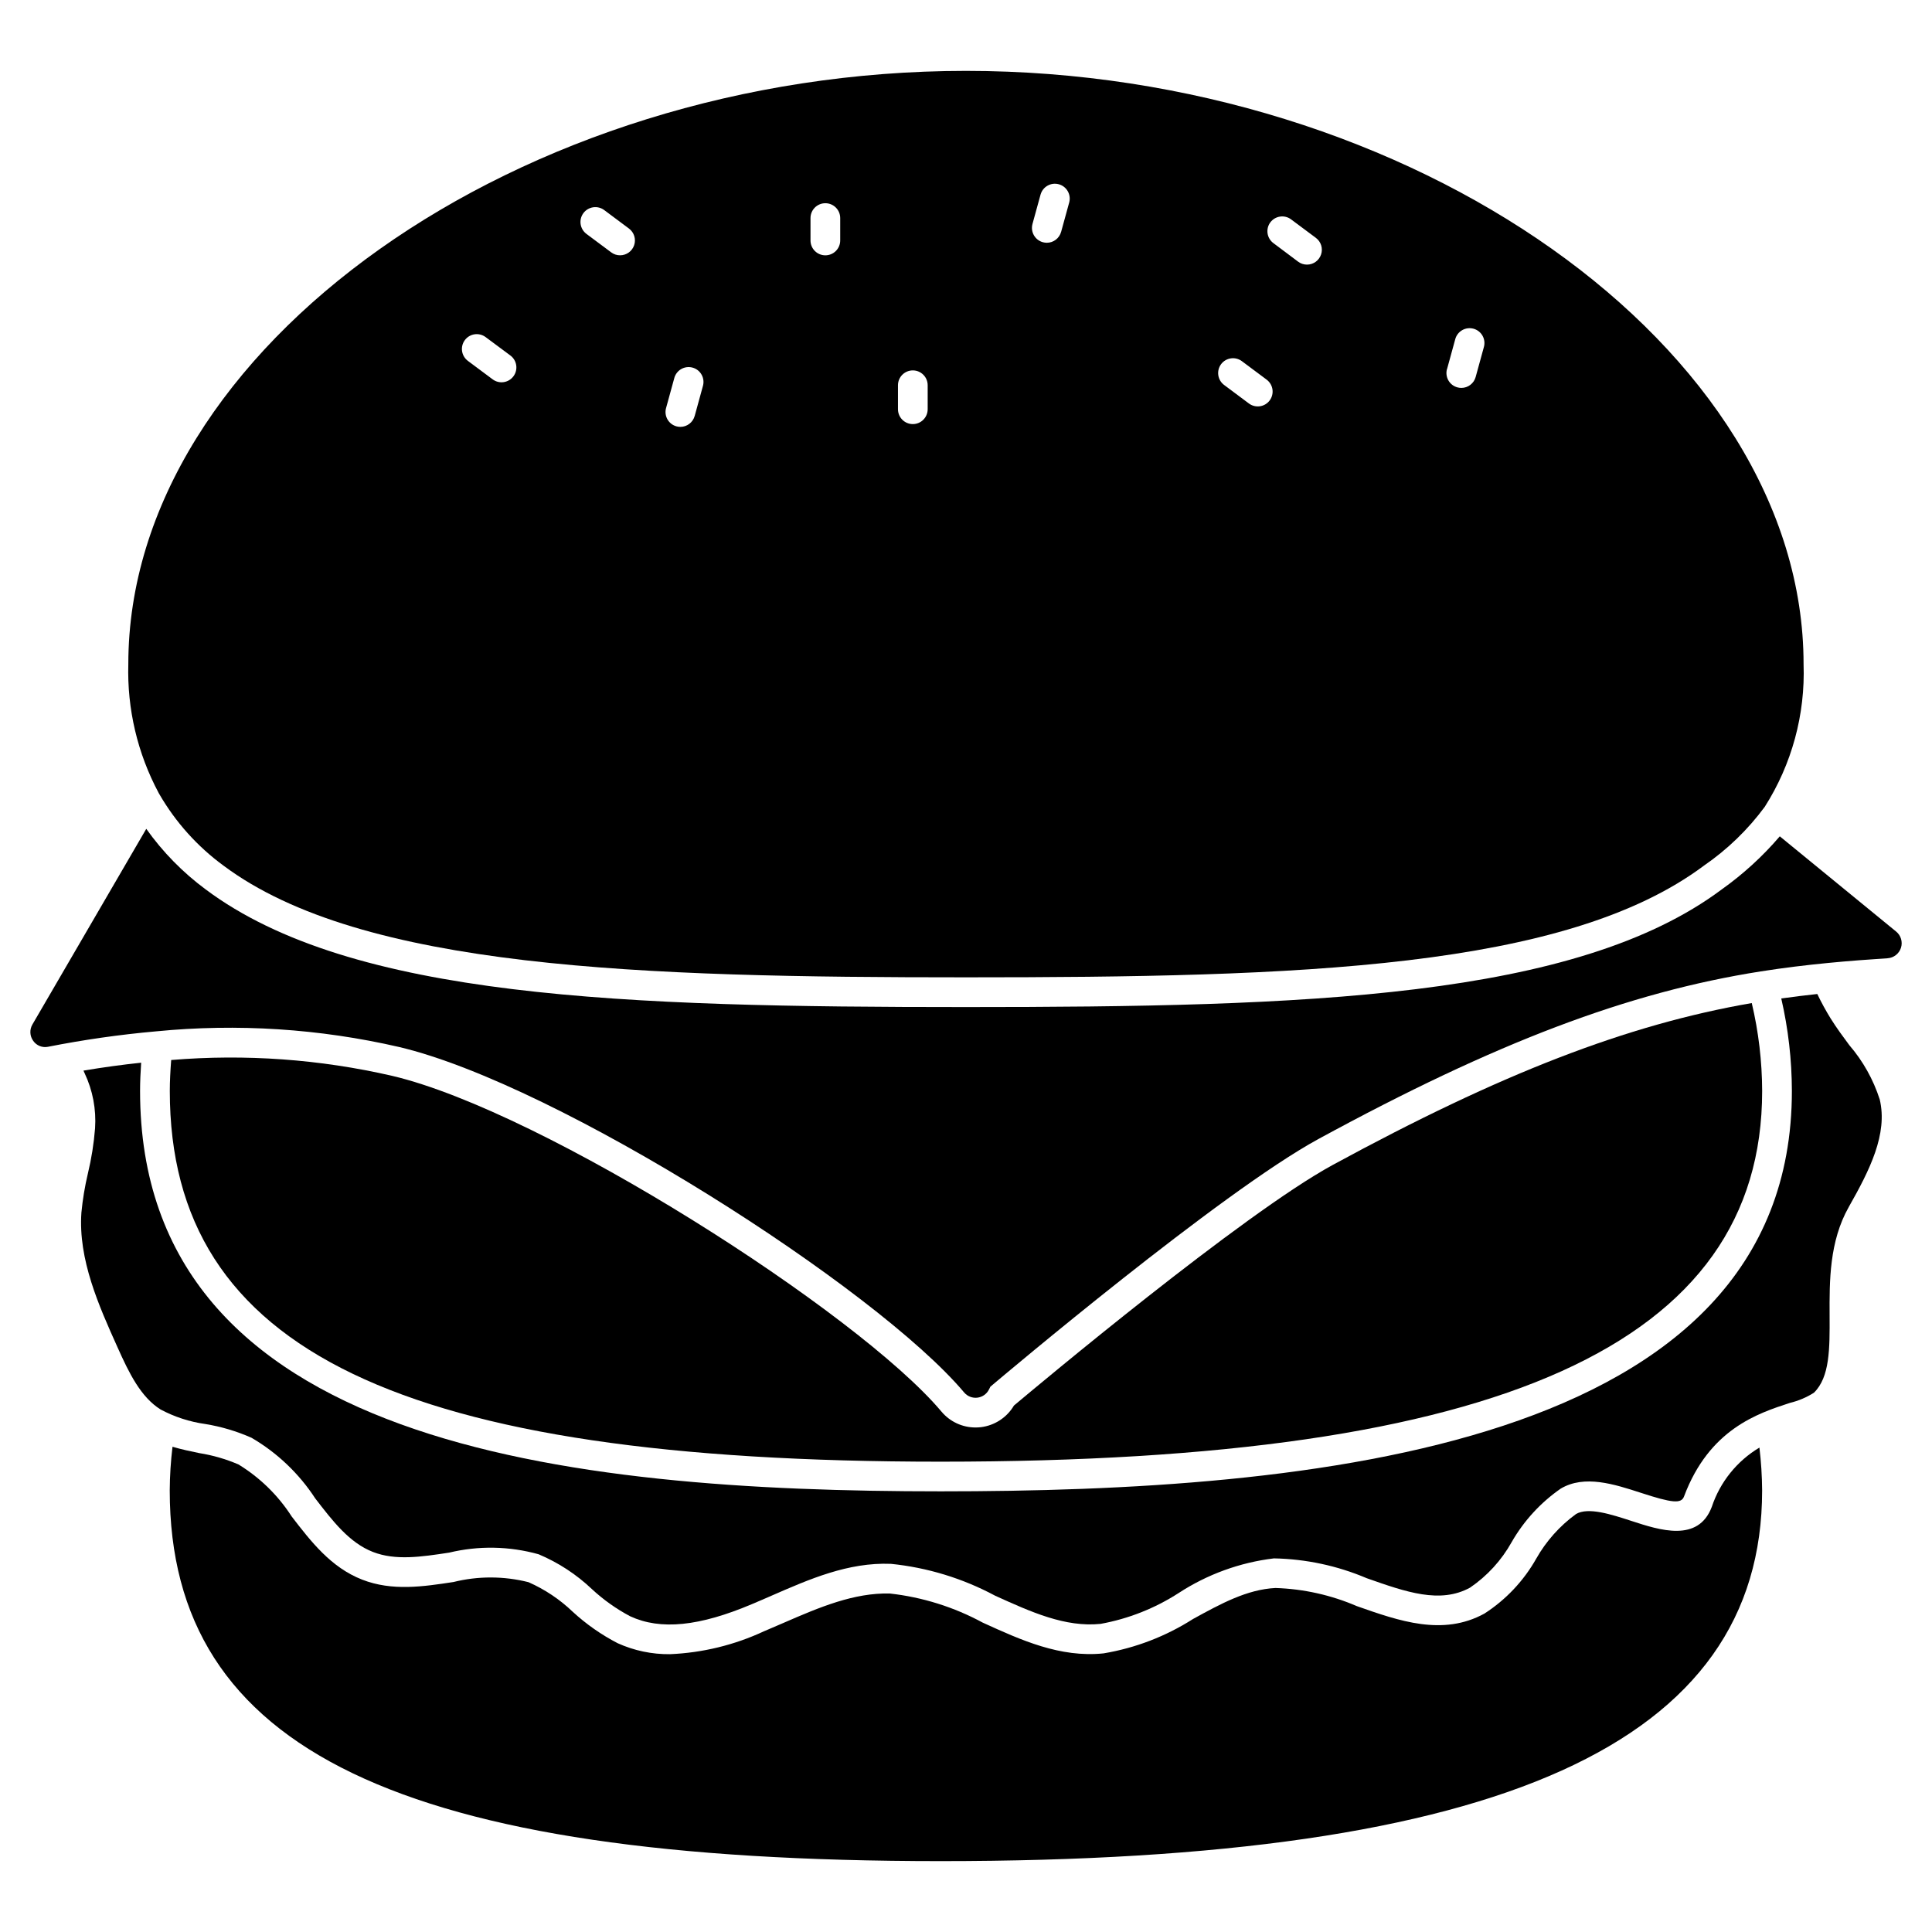
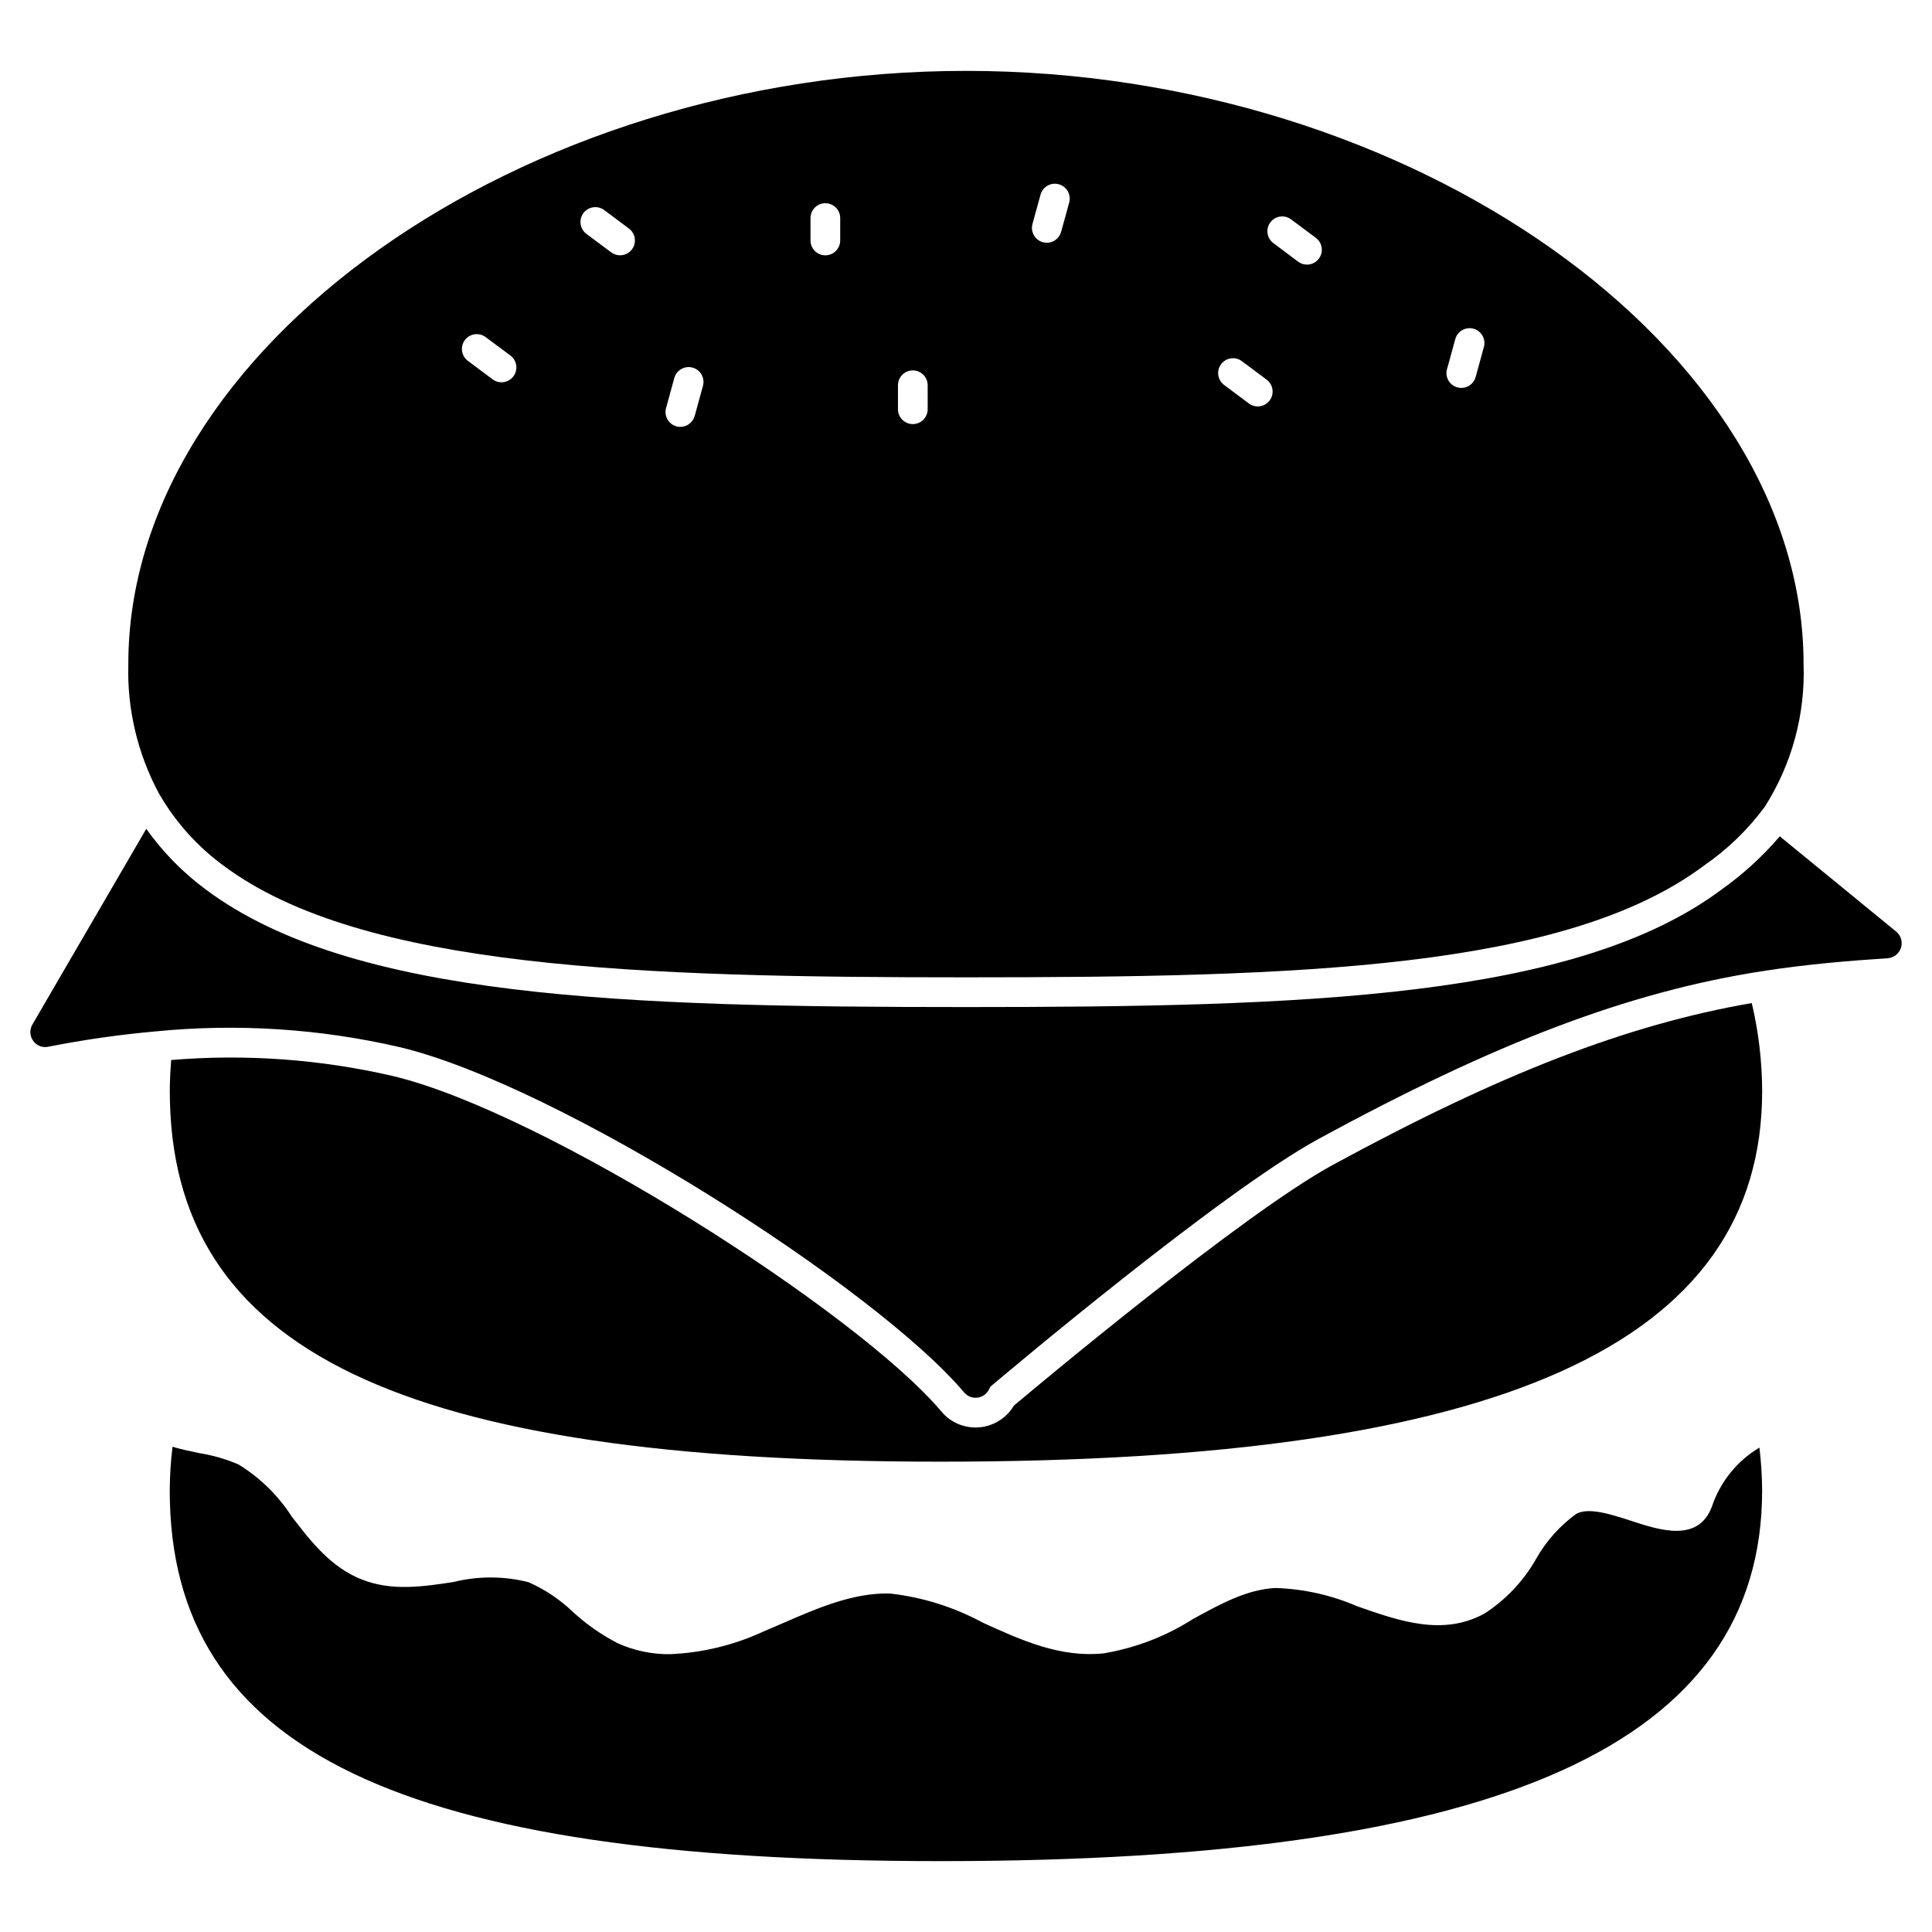
<svg xmlns="http://www.w3.org/2000/svg" fill="#000000" width="800px" height="800px" version="1.1" viewBox="144 144 512 512">
  <g>
-     <path d="m625.61 407.42c-3.117 0.34-6.305 0.73-9.562 1.18h0.004c1.852 8.035 2.797 16.254 2.816 24.5 0 95.117-128.71 106.12-225.54 106.12-98.793 0-212.21-12.059-212.21-106.12 0-2.398 0.117-4.914 0.289-7.477-4.977 0.531-10.035 1.215-15.281 2.098 0.109 0.238 0.184 0.484 0.309 0.719h0.004c2.141 4.539 3.09 9.551 2.754 14.562-0.32 4.051-0.957 8.07-1.91 12.023-0.805 3.394-1.375 6.836-1.707 10.309-0.891 12.434 4.648 24.77 9.539 35.648 3.172 7.106 6.223 13.25 11.414 16.531 3.703 1.98 7.727 3.289 11.883 3.867 4.223 0.688 8.34 1.914 12.25 3.648 6.793 3.965 12.57 9.461 16.871 16.051 4.656 6.055 9.055 11.773 15.297 14.203 5.988 2.34 12.867 1.297 20.148 0.188l-0.004 0.004c7.832-1.891 16.016-1.742 23.77 0.426 5.223 2.199 10.004 5.324 14.113 9.223 3.051 2.836 6.461 5.254 10.141 7.203 8.043 3.734 18.336 2.703 32.391-3.266 1.715-0.715 3.426-1.465 5.117-2.203 9.957-4.348 20.277-8.875 31.566-8.422v-0.004c9.672 0.977 19.062 3.844 27.633 8.438 9.535 4.328 18.578 8.426 27.945 7.477 7.375-1.336 14.414-4.117 20.715-8.184 7.598-4.953 16.234-8.094 25.242-9.176 8.461 0.16 16.812 1.945 24.602 5.258 10.43 3.672 19.438 6.84 27.371 2.496 4.559-3.109 8.332-7.238 11.023-12.059 3.223-5.629 7.66-10.469 12.988-14.168 6.297-3.769 14.238-1.18 21.254 1.098 8.359 2.731 10.711 2.926 11.441 0.969 6.691-17.848 19.555-22.023 28.059-24.797 2.254-0.543 4.406-1.453 6.363-2.695 4.234-4.133 4.199-11.691 4.156-20.445-0.043-9.195-0.09-19.613 5.074-28.766 5.566-9.809 10.379-19.363 8.211-28.523h-0.004c-1.699-5.277-4.434-10.16-8.047-14.363-1.66-2.238-3.379-4.559-4.902-7.004l-0.004 0.004c-1.312-2.125-2.512-4.316-3.59-6.57z" />
    <path d="m186.23 354.46c4.289 7.422 10.078 13.867 16.992 18.934 36.641 27.387 110.79 29.609 196.78 29.609 88.363 0 158.88-2.18 195.57-29.609h-0.004c6.199-4.262 11.645-9.527 16.109-15.578 7.176-11.277 10.762-24.465 10.289-37.824-0.008-83.734-103.73-157.21-221.97-157.21-118.24 0-221.99 73.473-221.99 157.21-0.344 11.875 2.426 23.637 8.027 34.117 0.074 0.113 0.137 0.23 0.191 0.352zm341.25-112.64 2.16-7.871c0.258-1.027 0.918-1.906 1.832-2.438 0.914-0.535 2.004-0.676 3.027-0.398 1.02 0.281 1.887 0.961 2.398 1.887 0.512 0.926 0.633 2.023 0.328 3.035l-2.16 7.871c-0.469 1.707-2.019 2.894-3.789 2.894-0.355 0-0.707-0.047-1.047-0.141-1.012-0.273-1.867-0.938-2.387-1.844-0.52-0.91-0.656-1.984-0.383-2.996zm-46.828-38.891c1.305-1.738 3.769-2.09 5.508-0.785l6.57 4.898c1.355 1.016 1.91 2.785 1.371 4.394-0.535 1.605-2.039 2.691-3.731 2.691-0.855 0.004-1.684-0.273-2.363-0.789l-6.535-4.902c-0.84-0.621-1.398-1.551-1.551-2.582-0.156-1.035 0.109-2.086 0.73-2.926zm-13.047 37.578c1.305-1.738 3.773-2.094 5.512-0.789l6.566 4.898v0.004c1.738 1.305 2.09 3.769 0.785 5.512-1.305 1.738-3.769 2.09-5.508 0.785l-6.555-4.894c-0.84-0.625-1.395-1.559-1.543-2.594-0.148-1.035 0.117-2.086 0.742-2.922zm-49.988-37.152 2.164-7.871h0.004c0.621-2.039 2.75-3.215 4.809-2.652 2.055 0.562 3.289 2.664 2.781 4.734l-2.164 7.871h-0.004c-0.465 1.707-2.016 2.894-3.789 2.898-0.352-0.004-0.707-0.051-1.047-0.145-2.094-0.574-3.328-2.742-2.75-4.836zm-35.645 42.742c0-2.176 1.762-3.938 3.934-3.938 2.176 0 3.938 1.762 3.938 3.938v6.352c0 2.176-1.762 3.938-3.938 3.938-2.172 0-3.934-1.762-3.934-3.938zm-23.18-44.305c0-2.176 1.762-3.938 3.934-3.938 2.176 0 3.938 1.762 3.938 3.938v5.934c0 2.176-1.762 3.938-3.938 3.938-2.172 0-3.934-1.762-3.934-3.938zm-38.281 50.355 2.16-7.871c0.254-1.031 0.914-1.918 1.828-2.457 0.918-0.535 2.012-0.68 3.035-0.398 1.023 0.277 1.895 0.961 2.406 1.895 0.512 0.93 0.629 2.027 0.32 3.043l-2.16 7.871h-0.004c-0.469 1.707-2.019 2.891-3.789 2.894-0.352 0-0.707-0.047-1.047-0.141-2.094-0.578-3.324-2.738-2.75-4.836zm-21.902-51.672c0.625-0.836 1.555-1.391 2.59-1.543 1.031-0.152 2.086 0.113 2.922 0.738l6.57 4.902c1.355 1.02 1.906 2.789 1.371 4.394-0.535 1.609-2.039 2.691-3.734 2.691-0.852 0.004-1.68-0.273-2.359-0.785l-6.57-4.898v-0.004c-1.73-1.305-2.082-3.758-0.789-5.496zm-31.418 33.648 0.004 0.004c1.301-1.742 3.769-2.094 5.508-0.789l6.57 4.883c1.738 1.305 2.09 3.773 0.785 5.512-1.301 1.738-3.769 2.094-5.508 0.789l-6.57-4.898v-0.004c-1.73-1.301-2.082-3.758-0.785-5.492z" />
    <path d="m393.33 531.36c148.5 0 217.66-31.219 217.66-98.246-0.023-7.844-0.949-15.66-2.754-23.293-32.992 5.707-66.477 18.66-111.05 42.902-23.922 13.035-78.387 58.648-84.48 63.762-1.871 3.172-5.113 5.289-8.77 5.734-0.465 0.051-0.934 0.078-1.398 0.078-3.496 0.008-6.809-1.539-9.051-4.219-22.141-26.305-105.48-79.508-145.5-88.953-19.203-4.426-38.98-5.848-58.621-4.211-0.215 2.816-0.367 5.582-0.367 8.184 0 68.879 61.105 98.262 204.34 98.262z" />
    <path d="m597.64 543.34c-3.598 9.504-13.805 6.172-21.254 3.738-5.394-1.754-11.504-3.75-14.746-1.832l0.004 0.004c-4.309 3.141-7.898 7.168-10.527 11.809-3.328 5.894-8.047 10.895-13.738 14.562-11.02 6.035-22.586 1.969-33.77-1.969h-0.004c-6.832-2.945-14.156-4.582-21.594-4.816-7.555 0.375-14.496 4.18-21.848 8.215-7.203 4.598-15.266 7.695-23.695 9.109-11.52 1.207-21.934-3.543-32-8.133v0.004c-7.644-4.144-16.02-6.773-24.66-7.734-9.488-0.223-18.551 3.598-28.133 7.773-1.742 0.758-3.484 1.516-5.219 2.242h-0.004c-7.816 3.641-16.277 5.699-24.891 6.066-4.785 0.055-9.523-0.938-13.883-2.914-4.316-2.234-8.316-5.031-11.895-8.324-3.418-3.277-7.383-5.93-11.715-7.84-6.527-1.652-13.363-1.668-19.898-0.047-7.981 1.215-16.234 2.477-24.203-0.637-8.266-3.223-13.562-10.098-18.672-16.738v-0.004c-3.602-5.594-8.422-10.305-14.098-13.777-3.316-1.426-6.801-2.438-10.371-3.004-2.363-0.484-4.75-0.988-7.113-1.688l0.004-0.004c-0.465 3.84-0.711 7.699-0.734 11.566 0 68.879 61.105 98.25 204.34 98.25 148.5 0 217.66-31.219 217.66-98.25-0.027-3.793-0.266-7.578-0.715-11.34-5.957 3.555-10.438 9.129-12.625 15.711z" />
    <path d="m646.48 390.86-30.816-25.223c-4.539 5.305-9.711 10.031-15.398 14.074-38.641 28.879-110.43 31.172-200.28 31.172-90.527 0-162.84-2.293-201.48-31.176h0.004c-6.062-4.488-11.379-9.906-15.746-16.055l-30.18 51.859c-0.789 1.359-0.703 3.059 0.223 4.328 0.867 1.25 2.394 1.871 3.891 1.574 9.477-1.871 19.047-3.238 28.668-4.094 21.559-2.117 43.316-0.715 64.422 4.152 42.031 9.914 126.4 63.84 149.72 91.547 0.863 1.023 2.184 1.543 3.516 1.379 1.328-0.164 2.484-0.984 3.074-2.188l0.363-0.723 0.617-0.523c2.453-2.074 60.414-51.008 86.348-65.129 47.035-25.605 82.082-38.879 117.19-44.402 12.297-1.938 23.898-2.852 33.629-3.488 1.637-0.113 3.039-1.219 3.535-2.781 0.492-1.566-0.023-3.273-1.297-4.305z" />
  </g>
</svg>